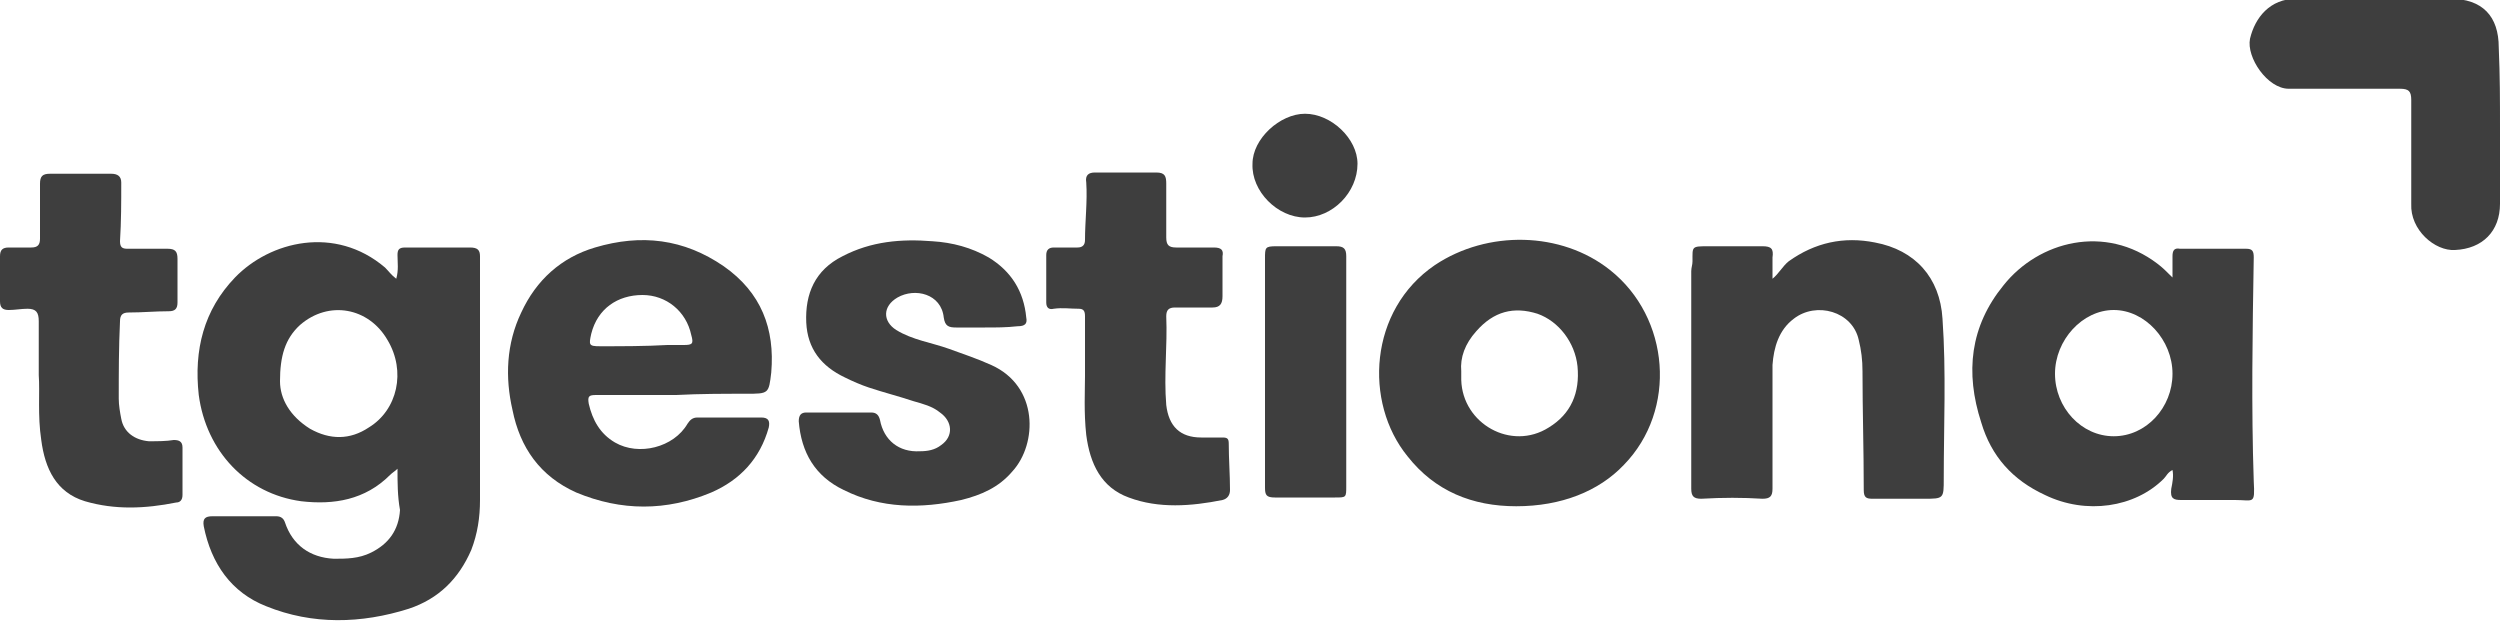
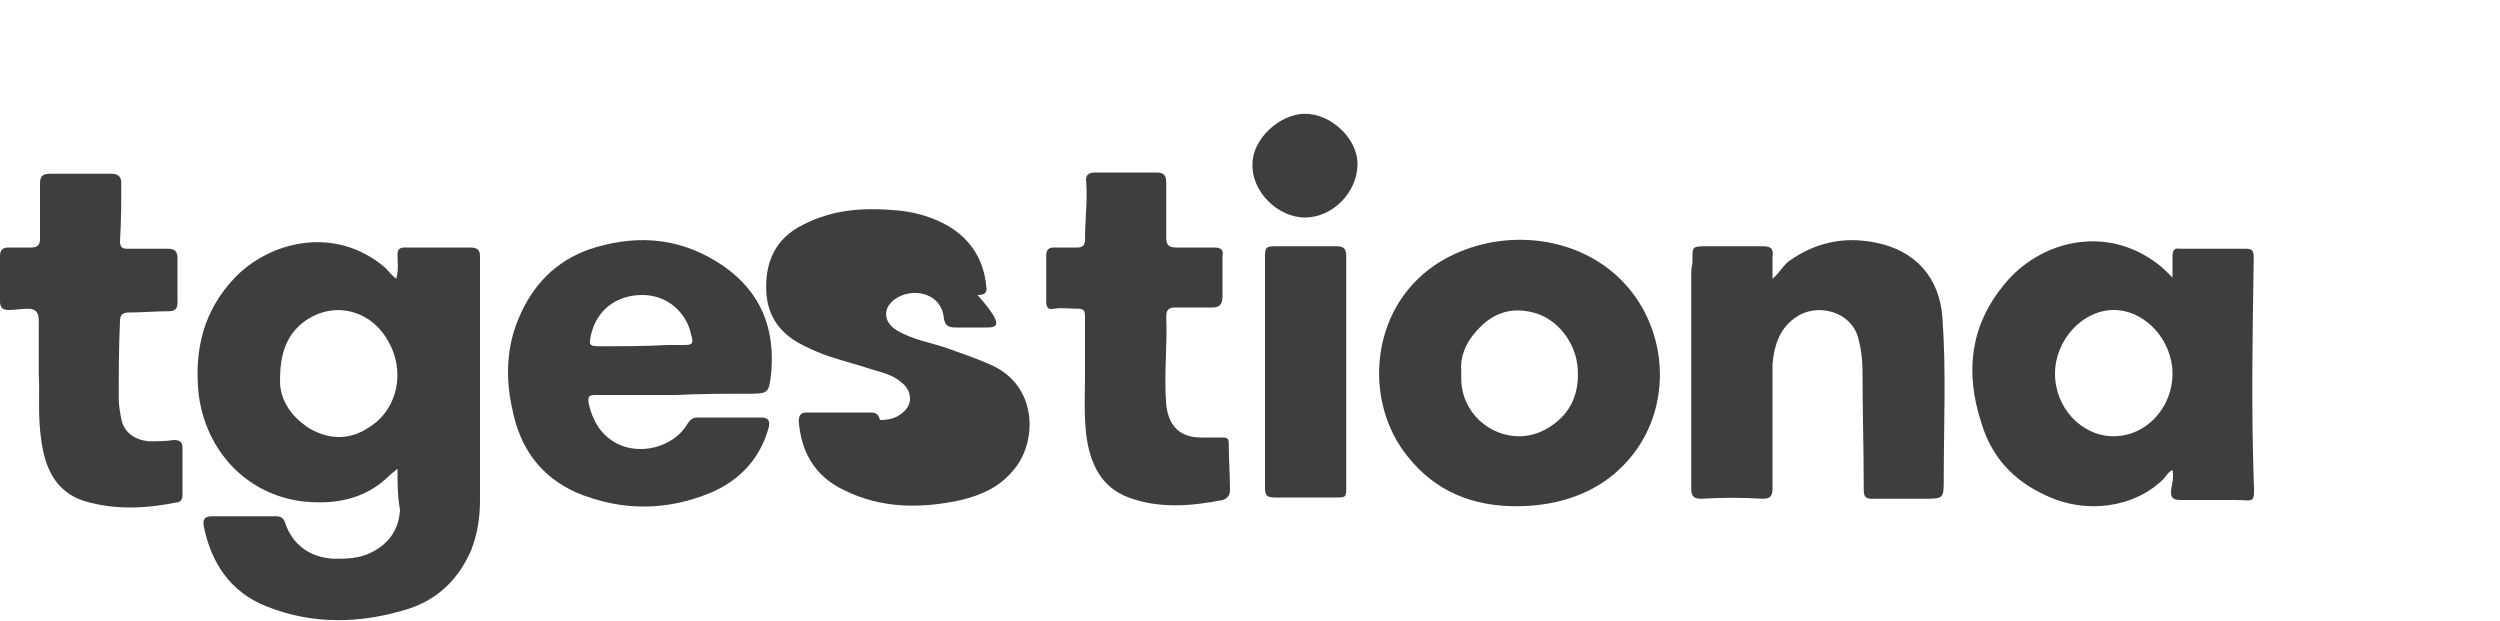
<svg xmlns="http://www.w3.org/2000/svg" id="Capa_1" x="0px" y="0px" viewBox="0 0 200 49.7" xml:space="preserve">
  <g>
    <path fill="#3E3E3E" d="M31.8,37.5c-0.2,0.2-0.4,0.3-0.6,0.5c-2,2-4.5,2.4-7.1,2.1c-4.4-0.6-7.6-4-8.2-8.5   c-0.4-3.6,0.4-6.8,2.9-9.4c2.8-2.9,8-4.2,12-0.8c0.3,0.3,0.5,0.6,0.9,0.9c0.2-0.7,0.1-1.3,0.1-1.9c0-0.4,0.1-0.6,0.6-0.6   c1.7,0,3.4,0,5.2,0c0.6,0,0.8,0.2,0.8,0.7c0,6.5,0,13,0,19.5c0,1.4-0.2,2.7-0.7,4c-1,2.3-2.6,3.9-5,4.7c-3.8,1.2-7.7,1.3-11.4-0.2   c-2.8-1.1-4.4-3.4-5-6.4c-0.1-0.6,0.1-0.8,0.7-0.8c1.7,0,3.4,0,5.1,0c0.4,0,0.6,0.2,0.7,0.5c0.6,1.8,2,2.8,3.9,2.9c1,0,2,0,3-0.5   c1.4-0.7,2.2-1.8,2.3-3.4C31.8,39.7,31.8,38.6,31.8,37.5z M22.4,30.5c0,1.4,0.8,2.8,2.4,3.8c1.6,0.9,3.2,0.9,4.7-0.1   c2.3-1.4,3-4.5,1.5-7c-1.5-2.6-4.7-3.2-7-1.2C22.8,27.1,22.4,28.5,22.4,30.5z" />
    <path fill="#3E3E3E" d="M173.8,22.2c0-0.7,0-1.2,0-1.7c0-0.4,0.1-0.7,0.6-0.6c1.8,0,3.5,0,5.3,0c0.5,0,0.6,0.2,0.6,0.7   c-0.1,6-0.2,12,0,17.9c0.1,1.9,0,1.5-1.5,1.5c-1.4,0-2.9,0-4.3,0c-0.6,0-0.9-0.1-0.8-0.9c0.1-0.5,0.2-1,0.1-1.5   c-0.4,0.2-0.5,0.5-0.7,0.7c-2.3,2.3-6.2,2.9-9.5,1.3c-2.6-1.2-4.3-3.1-5.1-5.8c-1.3-4-0.9-7.7,1.8-11c2.8-3.5,8.1-4.9,12.3-1.7   C173,21.4,173.3,21.7,173.8,22.2z M173.8,29.9c0-2.7-2.2-5.1-4.7-5.1c-2.5,0-4.7,2.4-4.7,5.1c0,2.7,2.1,5,4.7,5   C171.7,34.9,173.8,32.6,173.8,29.9z" />
    <path fill="#3E3E3E" d="M121.3,40.5c-3.5,0-6.5-1.2-8.7-4c-3.5-4.3-3.1-11.7,2.2-15.3c4.2-2.8,10.1-2.7,14,0.4   c4.8,3.8,5.4,11.2,1.1,15.6C127.9,39.3,124.9,40.5,121.3,40.5z M116.9,29.7c0,0.4,0,0.5,0,0.7c0.1,3.5,4,5.7,7,3.8   c1.8-1.1,2.5-2.8,2.3-4.9c-0.2-1.9-1.5-3.6-3.2-4.2c-1.9-0.6-3.5-0.2-4.9,1.4C117.2,27.5,116.8,28.6,116.9,29.7z" />
    <path fill="#3E3E3E" d="M54.1,31.6c-2.1,0-4.2,0-6.4,0c-0.6,0-0.7,0.1-0.6,0.7c0.3,1.3,0.9,2.4,2.1,3.1c1.9,1.1,4.7,0.4,5.8-1.5   c0.2-0.3,0.4-0.5,0.8-0.5c1.7,0,3.4,0,5.1,0c0.6,0,0.7,0.3,0.6,0.8c-0.7,2.5-2.3,4.2-4.6,5.2c-3.6,1.5-7.2,1.5-10.8,0   c-2.9-1.3-4.5-3.6-5.1-6.6c-0.6-2.6-0.5-5.3,0.7-7.8c1.2-2.6,3.2-4.4,5.9-5.2c3.7-1.1,7.1-0.7,10.3,1.5c3,2.1,4.1,5,3.8,8.5   c-0.2,1.7-0.2,1.7-2,1.7C57.9,31.5,56,31.5,54.1,31.6C54.1,31.6,54.1,31.6,54.1,31.6z M53.4,27.6c0.4,0,0.8,0,1.3,0   c0.7,0,0.8-0.1,0.6-0.8c-0.4-1.9-2-3.2-3.9-3.2c-2,0-3.6,1.1-4.1,3.1c-0.2,0.9-0.2,1,0.7,1C49.8,27.7,51.6,27.7,53.4,27.6z" />
    <path fill="#3E3E3E" d="M141.8,22.3c0.5-0.4,0.8-1,1.3-1.4c2.1-1.5,4.4-2,6.9-1.5c3.2,0.6,5.2,2.8,5.4,6.1   c0.3,4.3,0.1,8.5,0.1,12.8c0,1.6,0,1.6-1.6,1.6c-1.4,0-2.7,0-4.1,0c-0.5,0-0.7-0.1-0.7-0.7c0-3.2-0.1-6.4-0.1-9.5   c0-0.9-0.1-1.7-0.3-2.5c-0.5-2.3-3.4-3.1-5.2-1.7c-1.2,0.9-1.6,2.3-1.7,3.7c0,3.3,0,6.6,0,9.9c0,0.6-0.2,0.8-0.8,0.8   c-1.6-0.1-3.2-0.1-4.9,0c-0.6,0-0.8-0.2-0.8-0.8c0-5.8,0-11.6,0-17.4c0-0.3,0.1-0.5,0.1-0.8c0-1.2-0.1-1.2,1.3-1.2   c1.4,0,2.9,0,4.3,0c0.7,0,0.9,0.2,0.8,0.9C141.8,21.2,141.8,21.8,141.8,22.3z" />
-     <path fill="#3E3E3E" d="M78.8,26.2c-0.8,0-1.6,0-2.3,0c-0.6,0-0.9-0.1-1-0.8c-0.2-1.9-2.3-2.4-3.7-1.6c-1.2,0.7-1.2,1.9-0.1,2.6   c1.3,0.8,2.8,1,4.2,1.5c1.1,0.4,2.3,0.8,3.4,1.3c3.8,1.7,3.7,6.3,1.7,8.5c-1.1,1.3-2.5,1.9-4.1,2.3c-3.2,0.7-6.4,0.7-9.4-0.8   c-2.3-1.1-3.4-3-3.6-5.5c0-0.5,0.2-0.7,0.6-0.7c1.7,0,3.4,0,5.2,0c0.4,0,0.6,0.2,0.7,0.6c0.3,1.6,1.5,2.6,3.2,2.5   c0.6,0,1.2-0.1,1.7-0.5c1-0.7,0.9-1.9-0.1-2.6c-0.6-0.5-1.4-0.7-2.1-0.9c-1.2-0.4-2.4-0.7-3.6-1.1c-0.6-0.2-1.3-0.5-1.9-0.8   c-1.9-0.9-3-2.3-3.1-4.4c-0.1-2.3,0.7-4.2,2.9-5.3c2.3-1.2,4.7-1.4,7.2-1.2c1.6,0.1,3.1,0.5,4.5,1.3c1.8,1.1,2.8,2.7,3,4.8   c0.1,0.5-0.1,0.7-0.7,0.7C80.5,26.2,79.7,26.2,78.8,26.2C78.8,26.2,78.8,26.2,78.8,26.2z" />
+     <path fill="#3E3E3E" d="M78.8,26.2c-0.8,0-1.6,0-2.3,0c-0.6,0-0.9-0.1-1-0.8c-0.2-1.9-2.3-2.4-3.7-1.6c-1.2,0.7-1.2,1.9-0.1,2.6   c1.3,0.8,2.8,1,4.2,1.5c1.1,0.4,2.3,0.8,3.4,1.3c3.8,1.7,3.7,6.3,1.7,8.5c-1.1,1.3-2.5,1.9-4.1,2.3c-3.2,0.7-6.4,0.7-9.4-0.8   c-2.3-1.1-3.4-3-3.6-5.5c0-0.5,0.2-0.7,0.6-0.7c1.7,0,3.4,0,5.2,0c0.4,0,0.6,0.2,0.7,0.6c0.6,0,1.2-0.1,1.7-0.5c1-0.7,0.9-1.9-0.1-2.6c-0.6-0.5-1.4-0.7-2.1-0.9c-1.2-0.4-2.4-0.7-3.6-1.1c-0.6-0.2-1.3-0.5-1.9-0.8   c-1.9-0.9-3-2.3-3.1-4.4c-0.1-2.3,0.7-4.2,2.9-5.3c2.3-1.2,4.7-1.4,7.2-1.2c1.6,0.1,3.1,0.5,4.5,1.3c1.8,1.1,2.8,2.7,3,4.8   c0.1,0.5-0.1,0.7-0.7,0.7C80.5,26.2,79.7,26.2,78.8,26.2C78.8,26.2,78.8,26.2,78.8,26.2z" />
    <path fill="#3E3E3E" d="M3.1,30c0-1.6,0-3,0-4.3c0-0.7-0.2-1-0.9-1c-0.5,0-1,0.1-1.5,0.1c-0.5,0-0.7-0.2-0.7-0.7c0-1.2,0-2.4,0-3.6   c0-0.5,0.2-0.7,0.7-0.7c0.6,0,1.2,0,1.8,0c0.5,0,0.7-0.2,0.7-0.7c0-1.5,0-3,0-4.4c0-0.6,0.2-0.8,0.8-0.8c1.6,0,3.3,0,4.9,0   c0.5,0,0.8,0.2,0.8,0.7c0,1.6,0,3.1-0.1,4.7c0,0.5,0.2,0.6,0.6,0.6c1.1,0,2.2,0,3.2,0c0.6,0,0.8,0.2,0.8,0.8c0,1.2,0,2.3,0,3.5   c0,0.5-0.2,0.7-0.7,0.7c-1.1,0-2.1,0.1-3.2,0.1c-0.5,0-0.7,0.2-0.7,0.7c-0.1,2.1-0.1,4.1-0.1,6.2c0,0.5,0.1,1.1,0.2,1.6   c0.2,1.1,1.1,1.7,2.2,1.8c0.7,0,1.4,0,2-0.1c0.4,0,0.7,0.1,0.7,0.6c0,1.3,0,2.5,0,3.8c0,0.4-0.2,0.6-0.5,0.6   c-2.5,0.5-4.9,0.6-7.3-0.1c-2.3-0.7-3.2-2.6-3.5-4.9C3,33.2,3.2,31.4,3.1,30z" />
    <path fill="#3E3E3E" d="M86.8,30.1c0-2,0-3.4,0-4.8c0-0.4-0.1-0.6-0.5-0.6c-0.7,0-1.3-0.1-2,0c-0.4,0.1-0.6-0.1-0.6-0.5   c0-1.3,0-2.5,0-3.8c0-0.4,0.2-0.6,0.6-0.6c0.6,0,1.3,0,1.9,0c0.4,0,0.6-0.2,0.6-0.6c0-1.5,0.2-3.1,0.1-4.6   c-0.1-0.6,0.2-0.8,0.7-0.8c1.6,0,3.3,0,4.9,0c0.7,0,0.8,0.3,0.8,0.9c0,1.4,0,2.9,0,4.3c0,0.6,0.2,0.8,0.8,0.8c1,0,2,0,3,0   c0.6,0,0.8,0.2,0.7,0.7c0,1.1,0,2.2,0,3.2c0,0.6-0.2,0.9-0.8,0.9c-1,0-2,0-3,0c-0.5,0-0.7,0.2-0.7,0.7c0.1,2.4-0.2,4.7,0,7.1   c0.2,1.7,1.1,2.6,2.8,2.6c0.6,0,1.1,0,1.7,0c0.4,0,0.5,0.1,0.5,0.5c0,1.2,0.1,2.5,0.1,3.7c0,0.4-0.2,0.7-0.6,0.8   c-2.5,0.5-5.1,0.7-7.5-0.2c-2.2-0.8-3.1-2.7-3.4-5C86.7,33,86.8,31.2,86.8,30.1z" />
-     <path fill="#3E3E3E" d="M200,10.2c0,2,0,4.1,0,6.1c0,2.2-1.4,3.6-3.6,3.7c-1.6,0.1-3.6-1.6-3.5-3.7c0-2.8,0-5.5,0-8.3   c0-0.7-0.2-0.9-0.9-0.9c-3,0-5.9,0-8.9,0c-1.7,0-3.4-2.5-3.1-4c0.4-1.7,1.6-3.2,3.7-3.2c4.1,0.1,8.2,0,12.3,0   c2.6,0,3.9,1.4,3.9,3.9C200,6.1,200,8.1,200,10.2z" />
    <path fill="#3E3E3E" d="M101.2,29.9c0-3.1,0-6.1,0-9.2c0-0.9,0-1,0.9-1c1.6,0,3.2,0,4.8,0c0.6,0,0.8,0.2,0.8,0.8   c0,6.1,0,12.2,0,18.4c0,0.9,0,0.9-0.9,0.9c-1.6,0-3.2,0-4.8,0c-0.7,0-0.8-0.2-0.8-0.8C101.2,36.1,101.2,33,101.2,29.9z" />
    <path fill="#3E3E3E" d="M104.4,9.1c2.1,0,4.2,2,4.2,4c0,2.3-2,4.3-4.2,4.3c-2.2,0-4.3-2.1-4.2-4.3C100.2,11.1,102.4,9.1,104.4,9.1z   " />
  </g>
</svg>